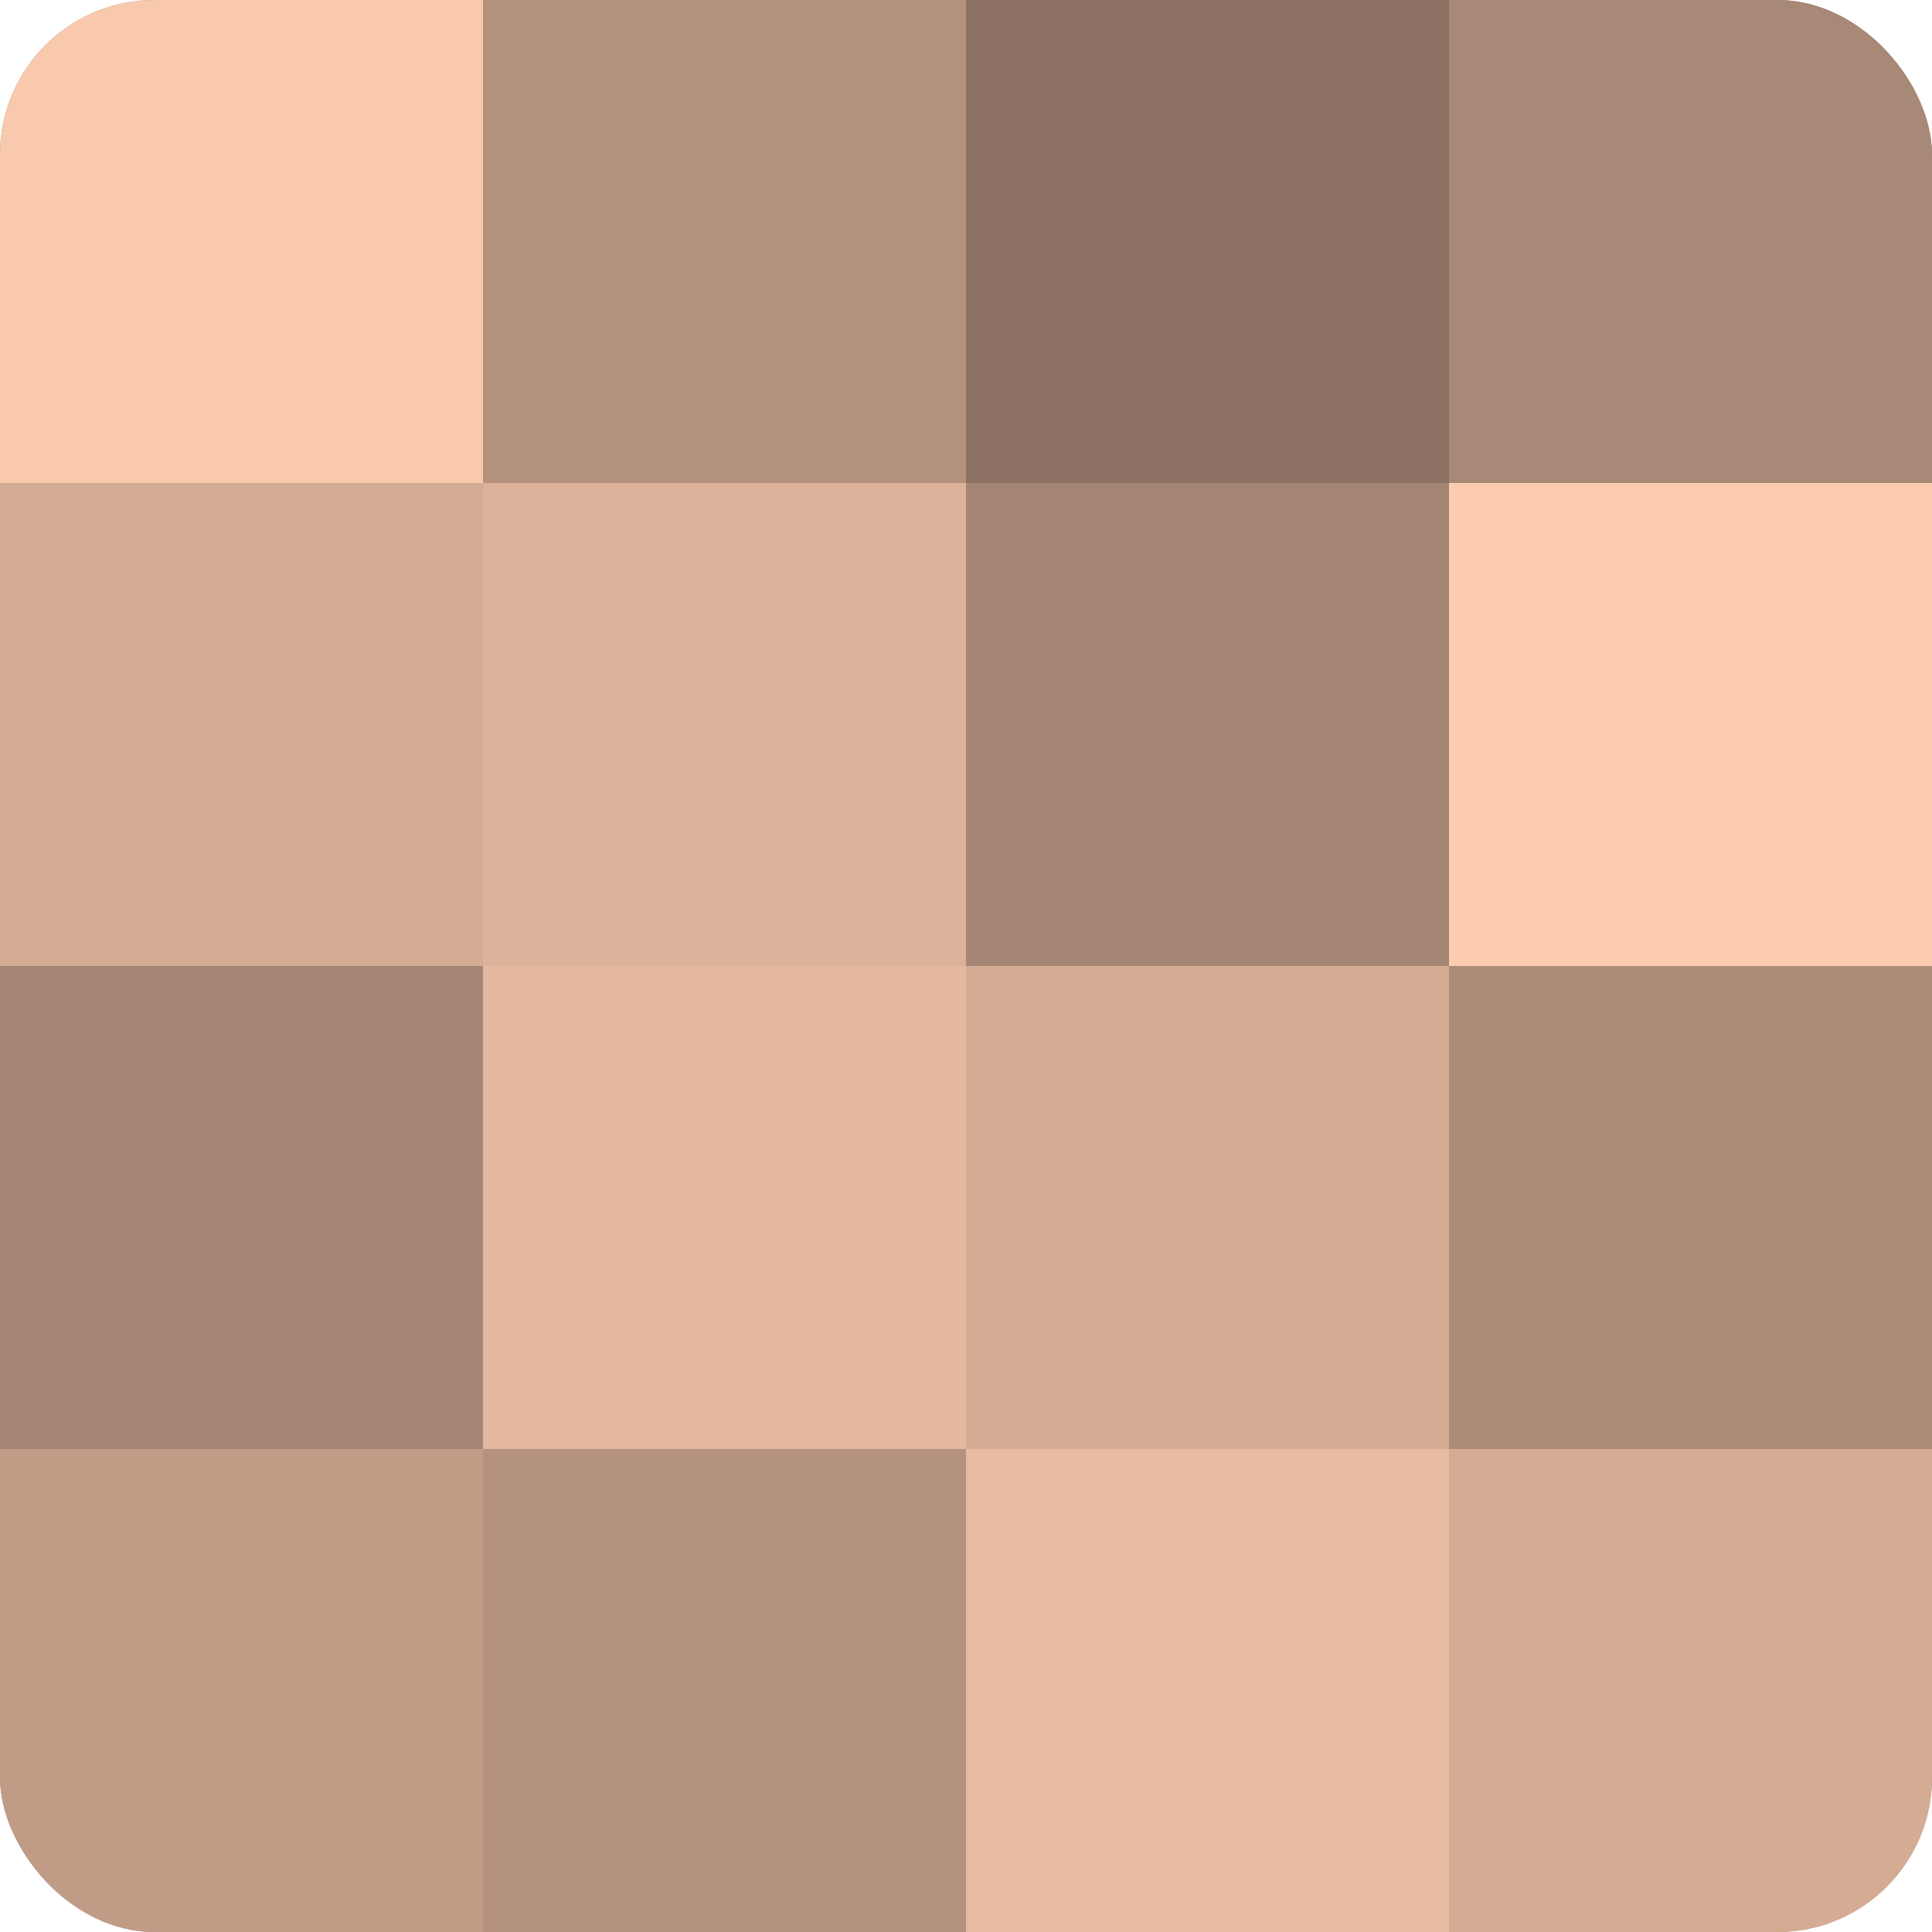
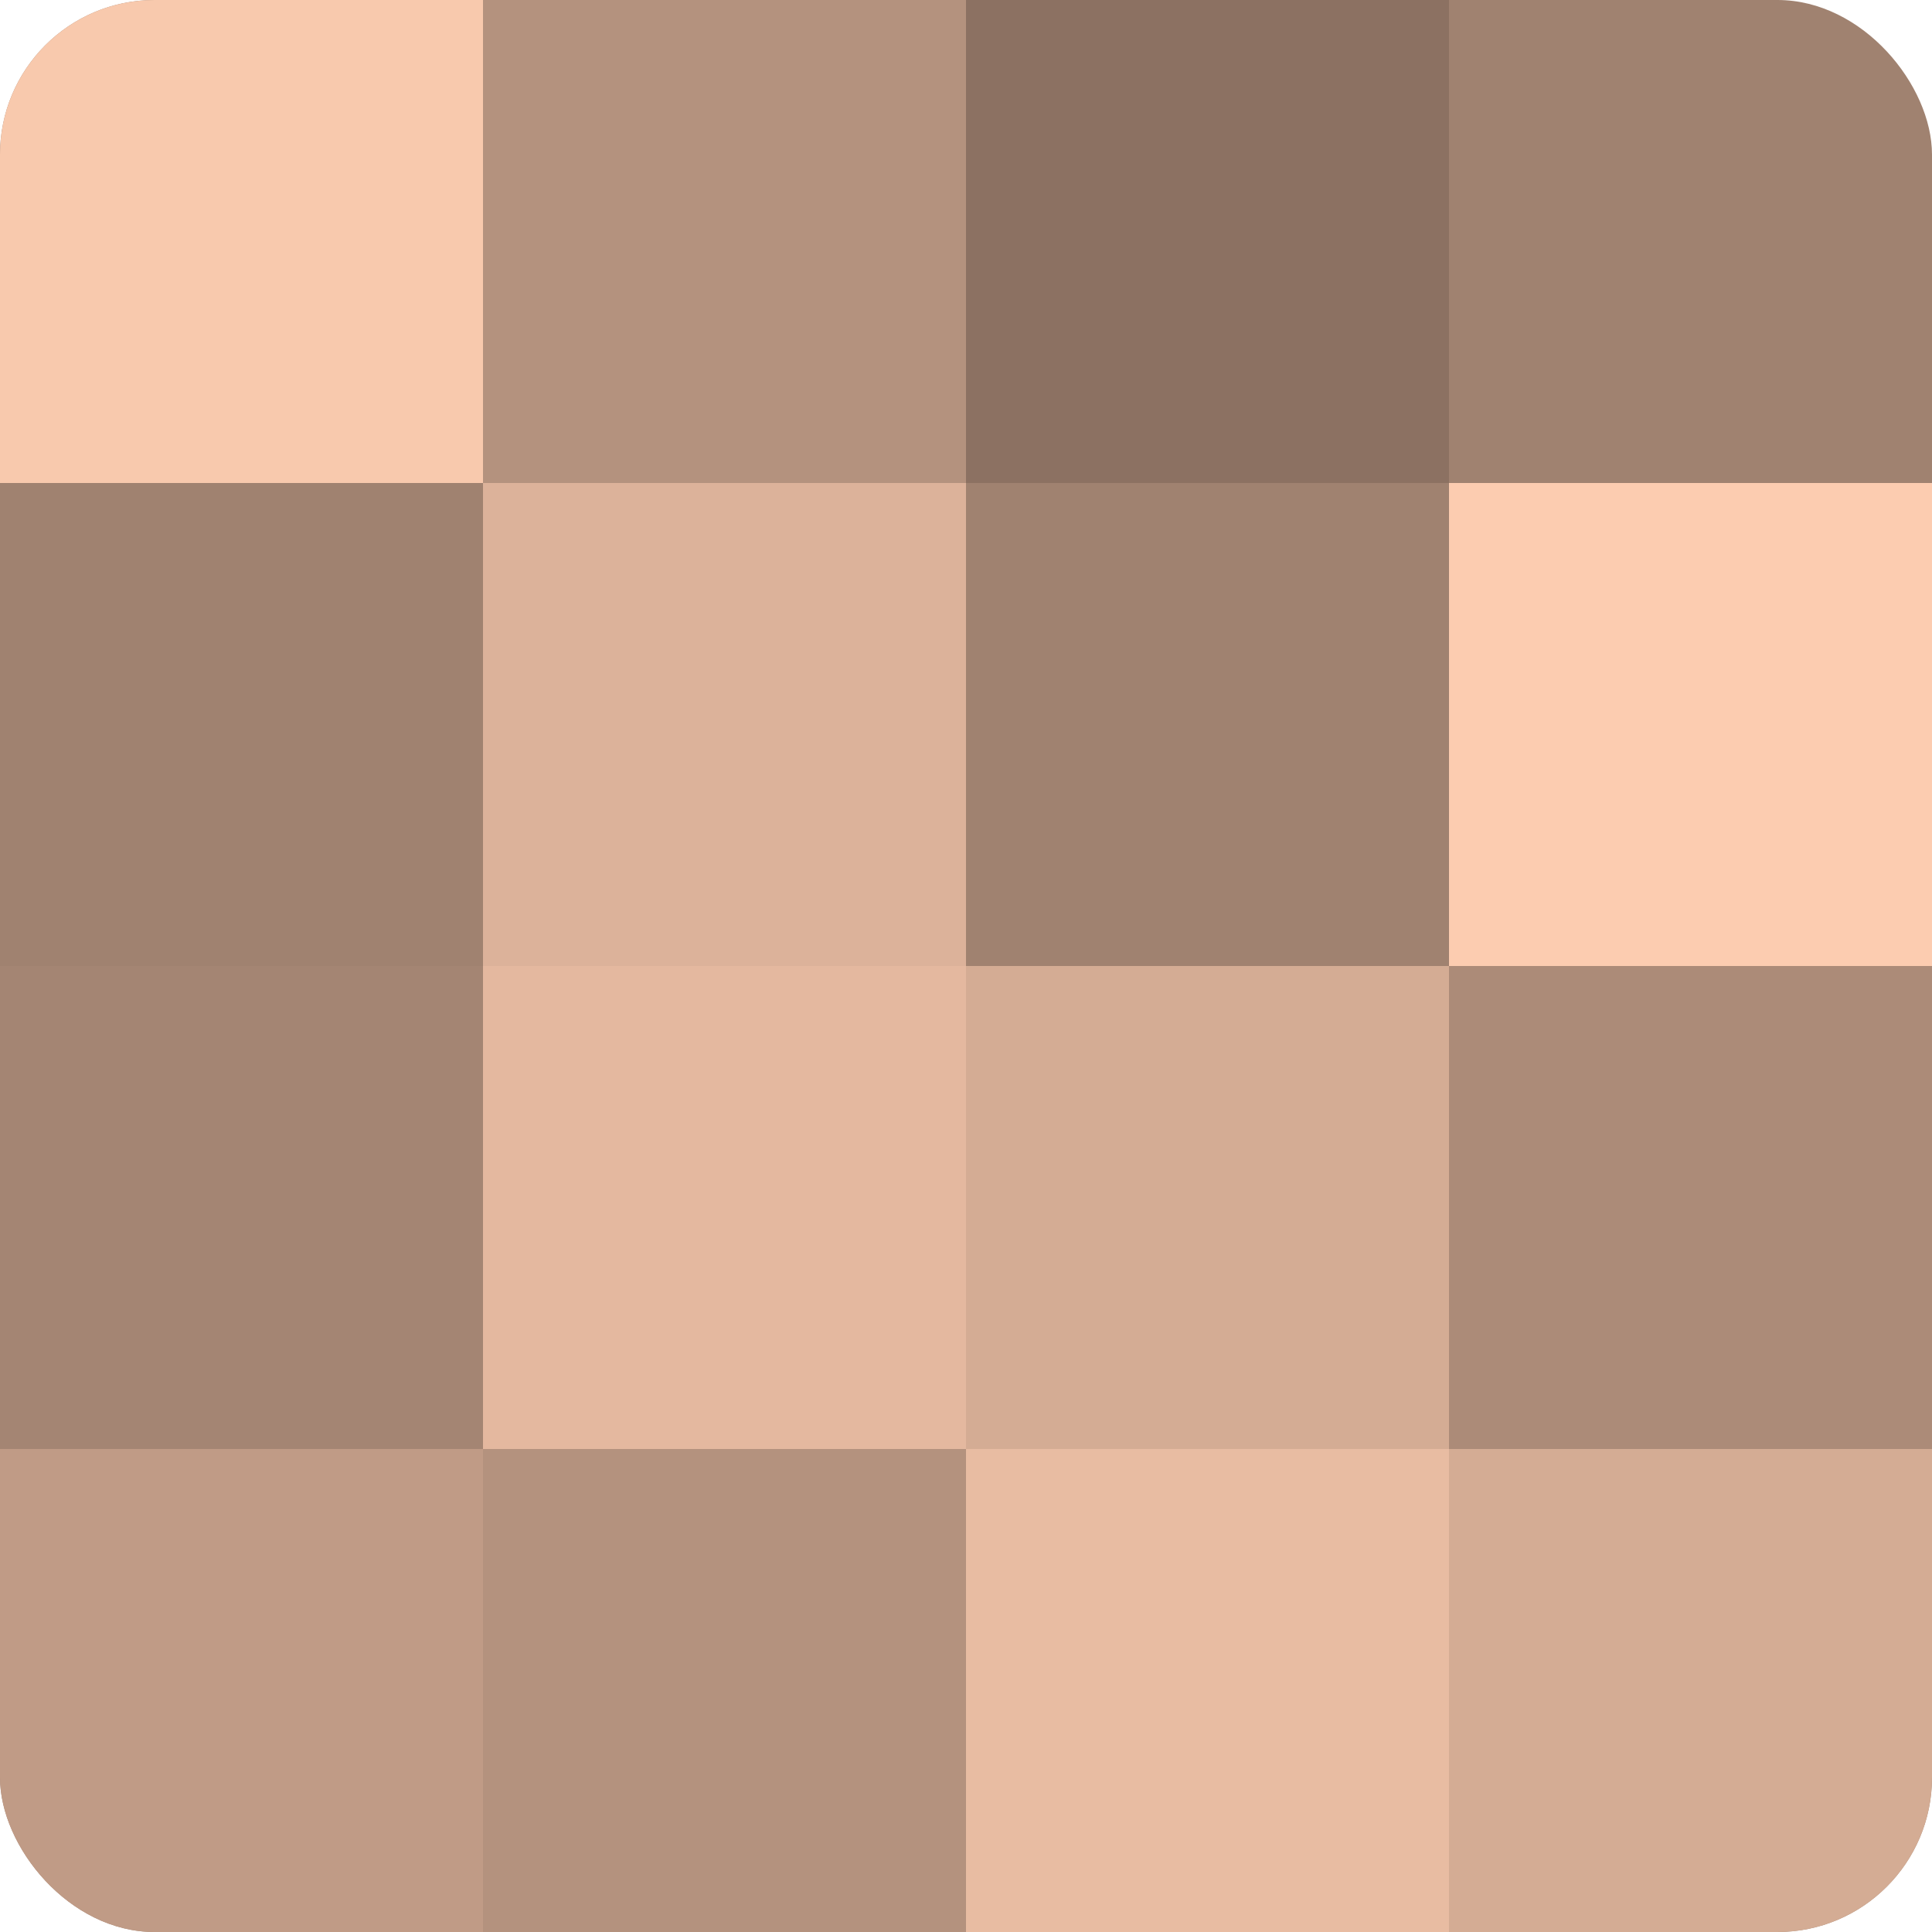
<svg xmlns="http://www.w3.org/2000/svg" width="60" height="60" viewBox="0 0 100 100" preserveAspectRatio="xMidYMid meet">
  <defs>
    <clipPath id="c" width="100" height="100">
      <rect width="100" height="100" rx="8" ry="8" />
    </clipPath>
  </defs>
  <g clip-path="url(#c)">
    <rect width="100" height="100" fill="#a08270" />
    <rect width="25" height="25" fill="#f8c9ad" />
-     <rect y="25" width="25" height="25" fill="#d4ac94" />
    <rect y="50" width="25" height="25" fill="#a48573" />
    <rect y="75" width="25" height="25" fill="#c09b86" />
    <rect x="25" width="25" height="25" fill="#b4927e" />
    <rect x="25" y="25" width="25" height="25" fill="#dcb29a" />
    <rect x="25" y="50" width="25" height="25" fill="#e4b89f" />
    <rect x="25" y="75" width="25" height="25" fill="#b4927e" />
    <rect x="50" width="25" height="25" fill="#8c7162" />
-     <rect x="50" y="25" width="25" height="25" fill="#a48573" />
    <rect x="50" y="50" width="25" height="25" fill="#d4ac94" />
    <rect x="50" y="75" width="25" height="25" fill="#e8bca2" />
-     <rect x="75" width="25" height="25" fill="#a88876" />
    <rect x="75" y="25" width="25" height="25" fill="#fcccb0" />
    <rect x="75" y="50" width="25" height="25" fill="#ac8b78" />
    <rect x="75" y="75" width="25" height="25" fill="#d4ac94" />
  </g>
</svg>